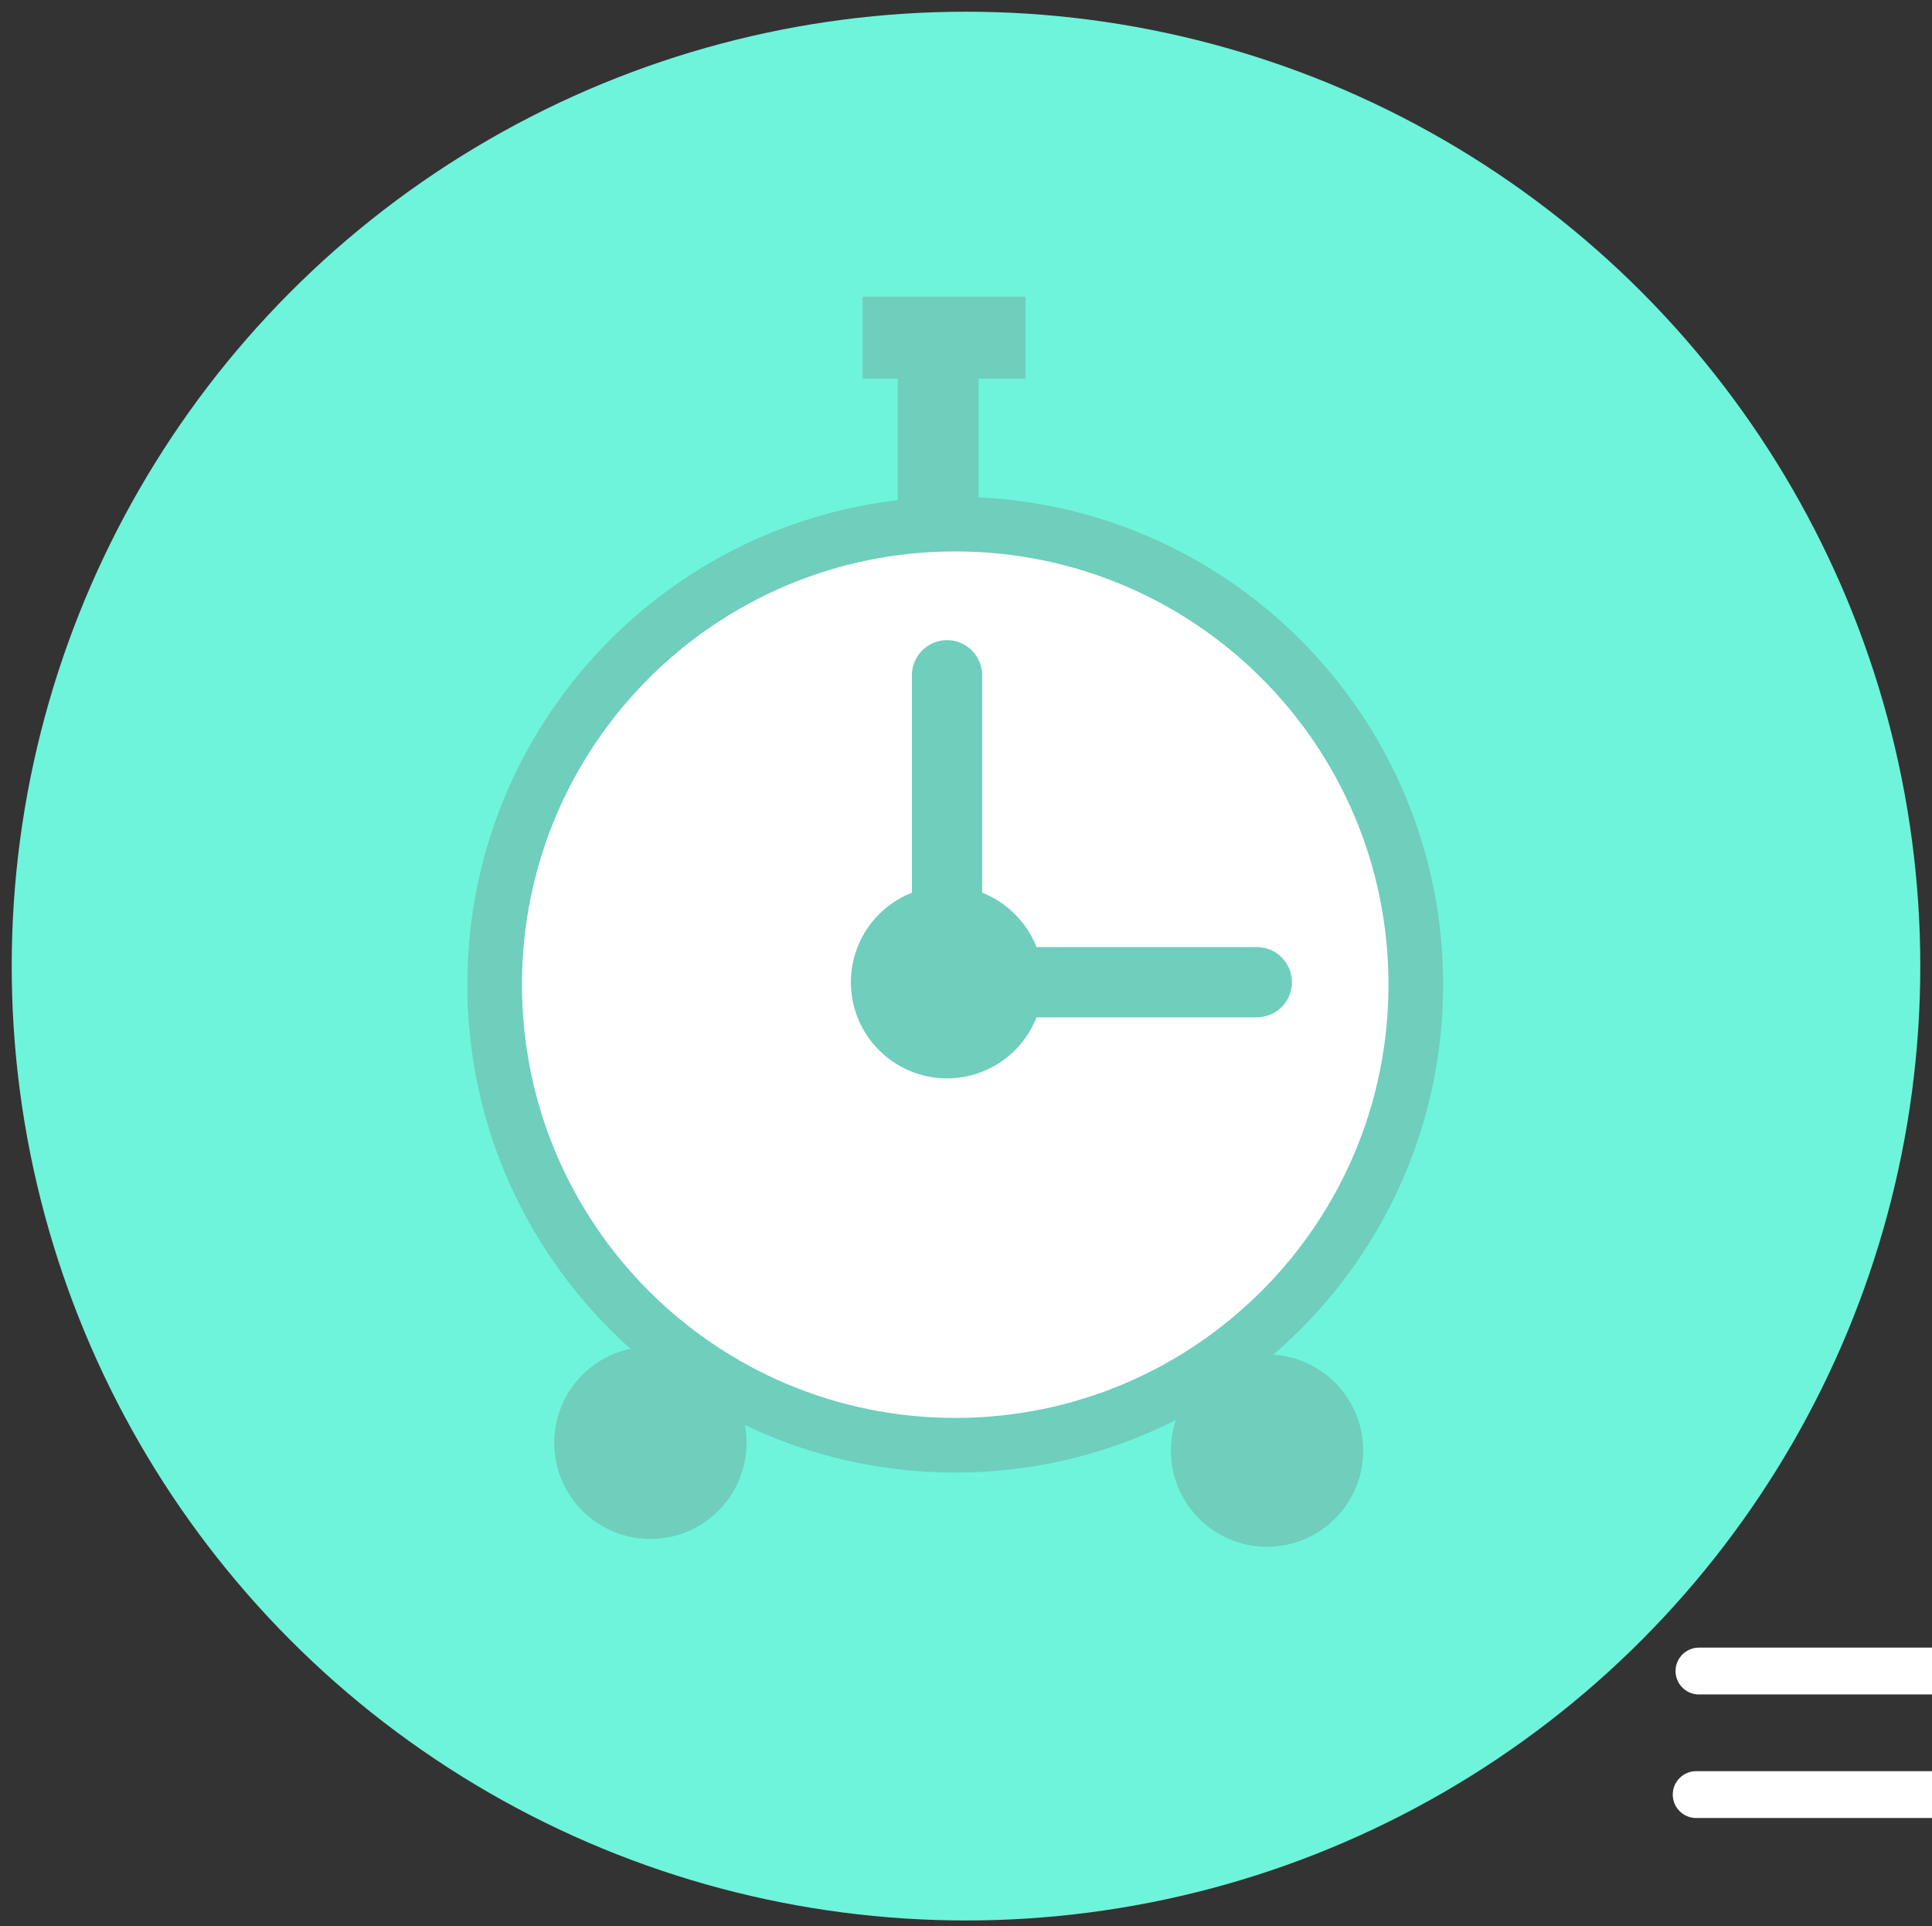
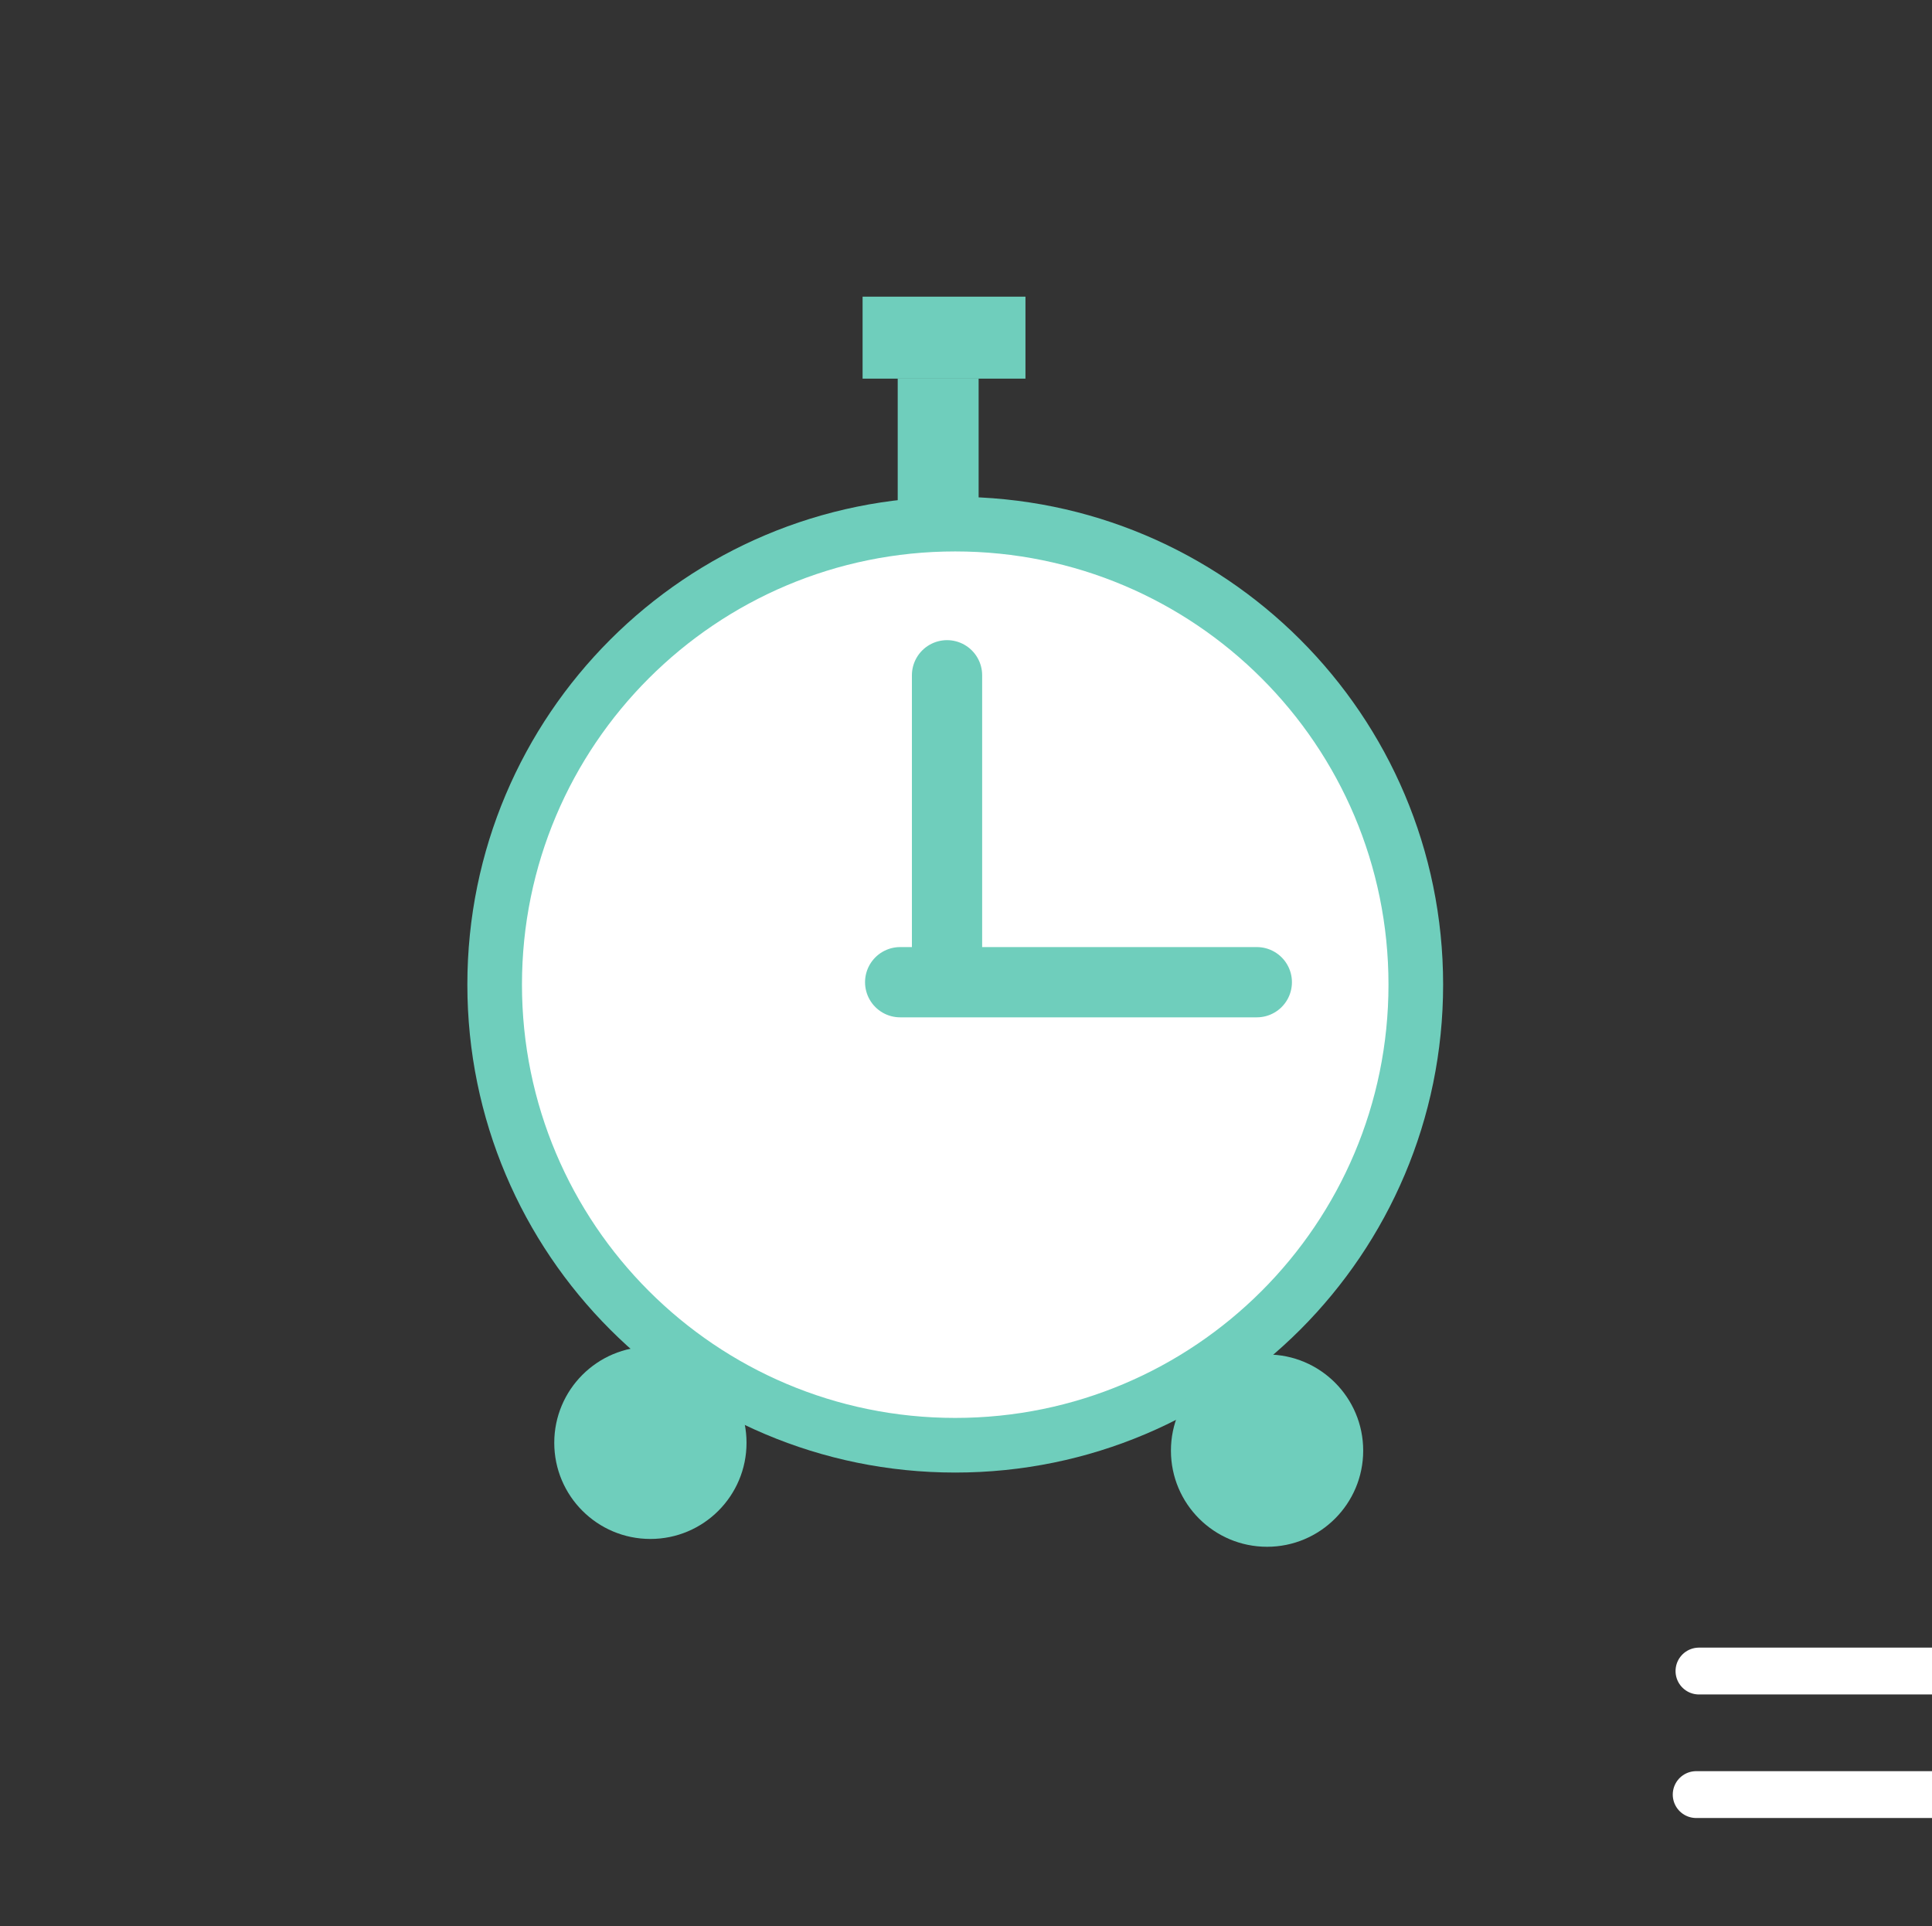
<svg xmlns="http://www.w3.org/2000/svg" version="1.1" x="0px" y="0px" width="82.5px" height="82.25px" viewBox="0 0 82.5 82.25" enable-background="new 0 0 82.5 82.25" xml:space="preserve">
  <rect x="0" y="0" width="82.5" height="82.25" fill="#333333" stroke="none" />
  <g id="Layer_1">
</g>
  <g id="Layer_2">
-     <circle fill="#6EF4DA" cx="41.25" cy="41.25" r="40.75" />
    <path fill="#6FCEBC" d="M61.624,42.04c0,11.509-9.325,20.835-20.834,20.835c-11.505,0-20.833-9.326-20.833-20.835   s9.328-20.827,20.833-20.827C52.299,21.213,61.624,30.531,61.624,42.04z" />
    <line fill="none" stroke="#FFFFFF" stroke-width="2" stroke-linecap="round" x1="72.43" y1="76.625" x2="99.802" y2="76.625" />
    <line fill="none" stroke="#FFFFFF" stroke-width="2" stroke-linecap="round" x1="72.549" y1="71.35" x2="95.756" y2="71.35" />
    <path fill="#FFFFFF" d="M59.291,42.04c0,10.221-8.282,18.502-18.502,18.502c-10.217,0-18.5-8.281-18.5-18.502   c0-10.22,8.283-18.495,18.5-18.495C51.009,23.545,59.291,31.82,59.291,42.04z" />
-     <circle fill="#6FCEBC" cx="40.44" cy="41.939" r="4.105" />
    <circle fill="#6FCEBC" cx="27.773" cy="61.605" r="4.105" />
    <circle fill="#6FCEBC" cx="54.106" cy="61.939" r="4.105" />
    <line fill="none" stroke="#6FCEBC" stroke-width="3" stroke-linecap="round" x1="40.44" y1="40.833" x2="40.44" y2="28.833" />
    <line fill="none" stroke="#6FCEBC" stroke-width="3" stroke-linecap="round" x1="38.439" y1="41.938" x2="53.668" y2="41.938" />
    <rect x="38.334" y="16.167" fill="#6FCEBC" width="3.455" height="6.046" />
    <rect x="36.834" y="12.667" fill="#6FCEBC" width="6.955" height="3.5" />
  </g>
</svg>